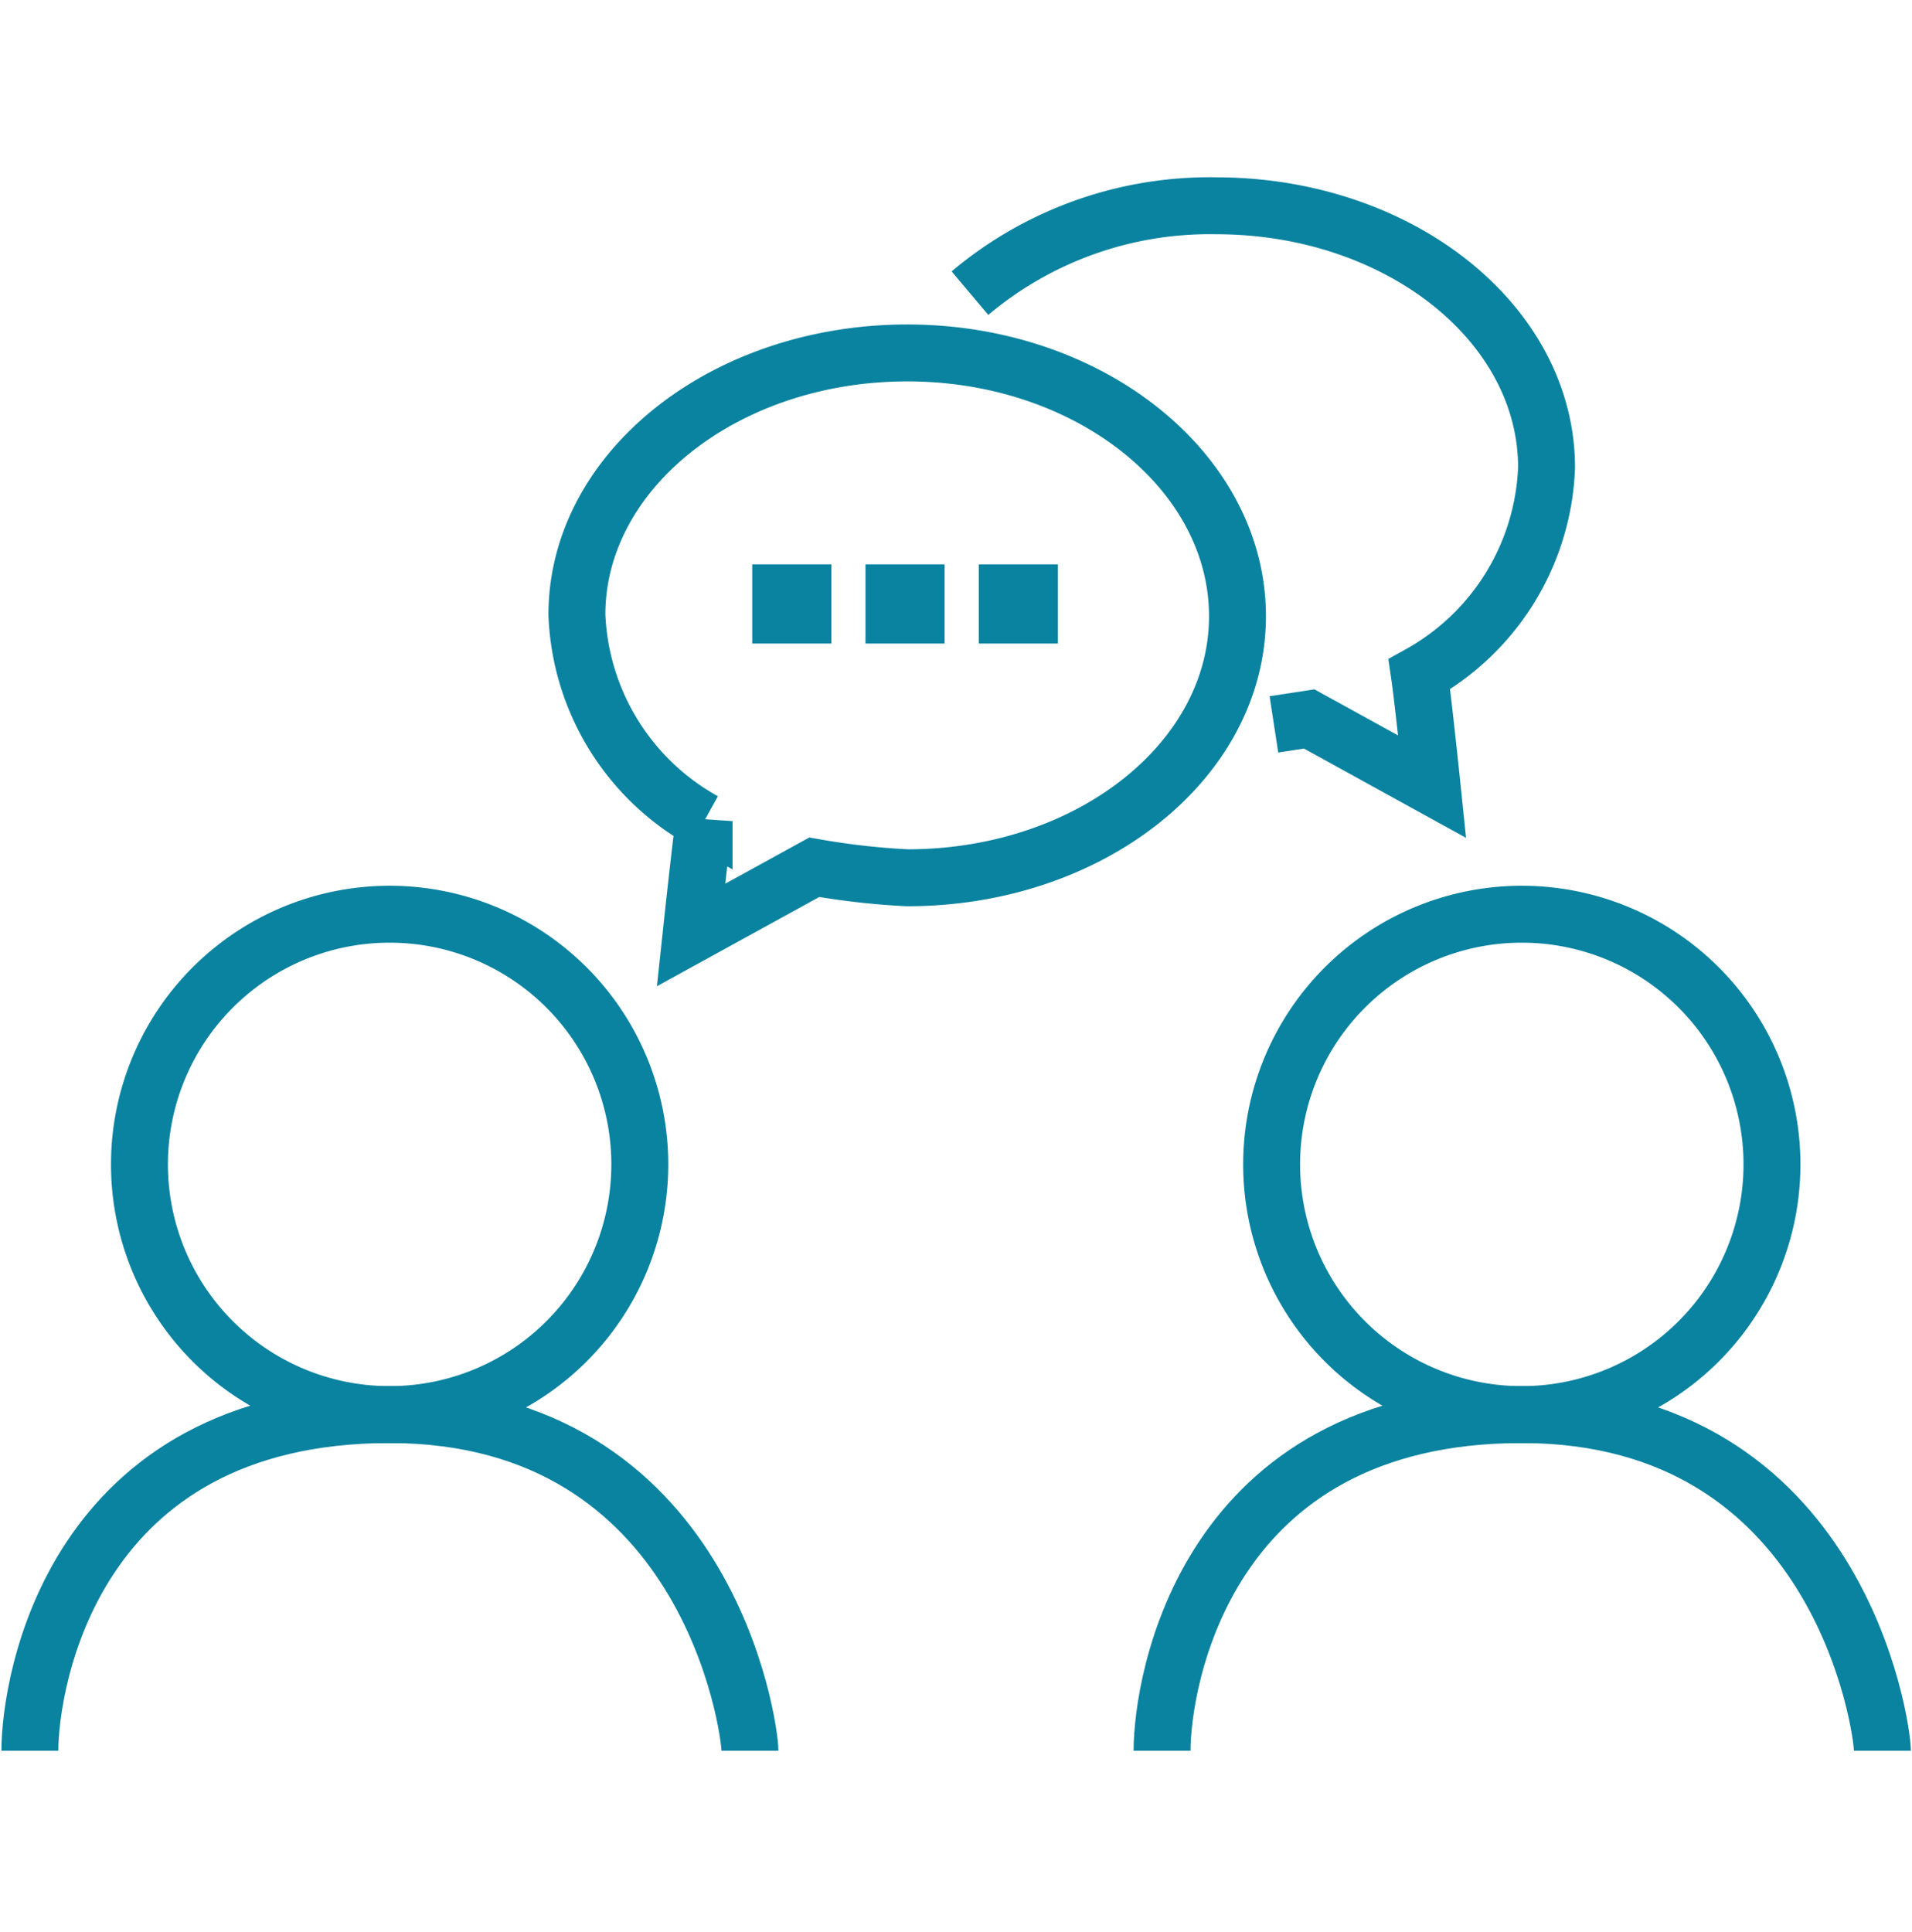
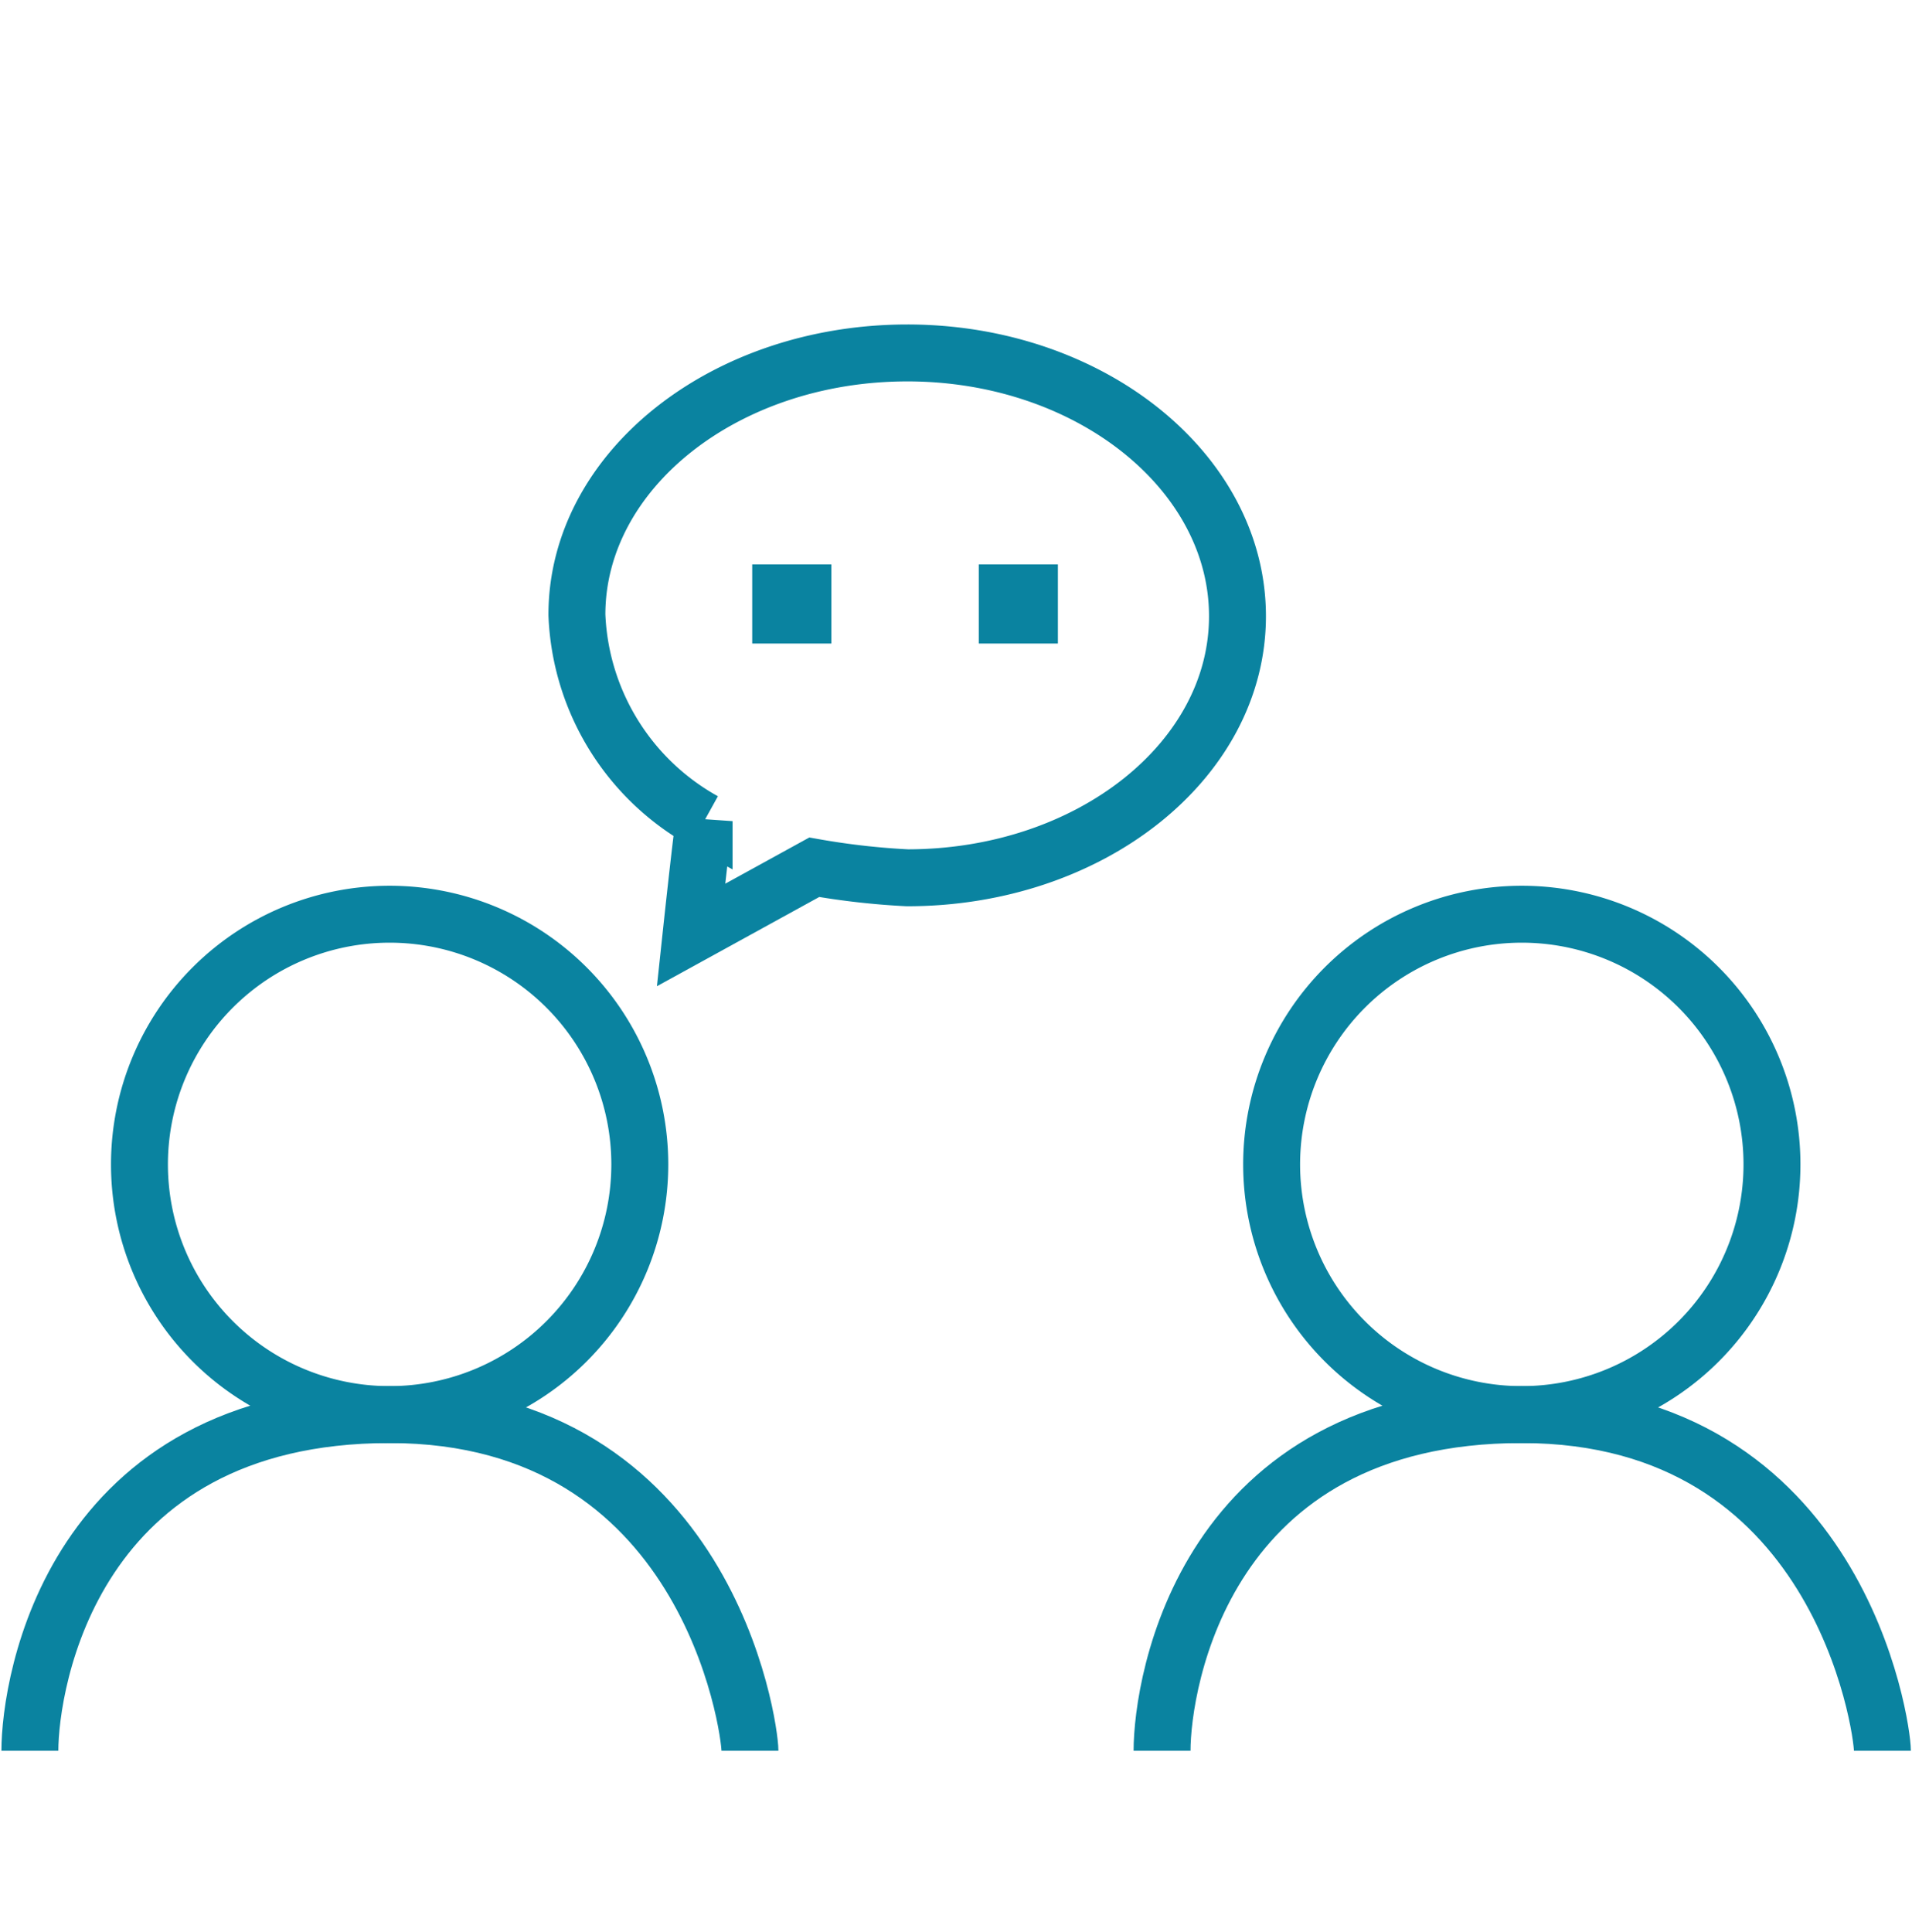
<svg xmlns="http://www.w3.org/2000/svg" id="Layer_1" data-name="Layer 1" viewBox="0 0 67.18 67.87">
  <defs>
    <style>.cls-1{fill:none;stroke:#0a83a0;stroke-miterlimit:10;stroke-width:2px;}</style>
  </defs>
  <path class="cls-1" d="M22.48,40.91a8.79,8.79,0,1,1-8.79-8.79A8.79,8.79,0,0,1,22.48,40.91Z" />
  <path class="cls-1" d="M1.05,61.51c0-2.38,1.47-11.81,12.64-11.81s12.66,11,12.66,11.81" />
  <path class="cls-1" d="M62.26,40.91a8.79,8.79,0,1,1-8.79-8.79A8.79,8.79,0,0,1,62.26,40.91Z" />
  <path class="cls-1" d="M40.83,61.51c0-2.38,1.48-11.81,12.64-11.81s12.67,11,12.67,11.81" />
  <path class="cls-1" d="M43.48,21.65c0,5.08-5.19,9.19-11.6,9.19a26.31,26.31,0,0,1-3.27-.37l-4.33,2.38s.32-3,.46-4a8.68,8.68,0,0,1-4.47-7.25c0-5.08,5.2-9.2,11.61-9.2S43.48,16.57,43.48,21.65Z" />
-   <path class="cls-1" d="M44.76,25.45,46,25.26l4.32,2.38s-.31-3-.45-3.95a8.68,8.68,0,0,0,4.47-7.26c0-5.08-5.2-9.2-11.61-9.2a13.07,13.07,0,0,0-8.65,3.07" />
  <rect class="cls-1" x="27.43" y="20.83" width="0.78" height="0.78" />
-   <rect class="cls-1" x="31.41" y="20.83" width="0.78" height="0.78" />
  <rect class="cls-1" x="35.39" y="20.83" width="0.78" height="0.78" />
</svg>